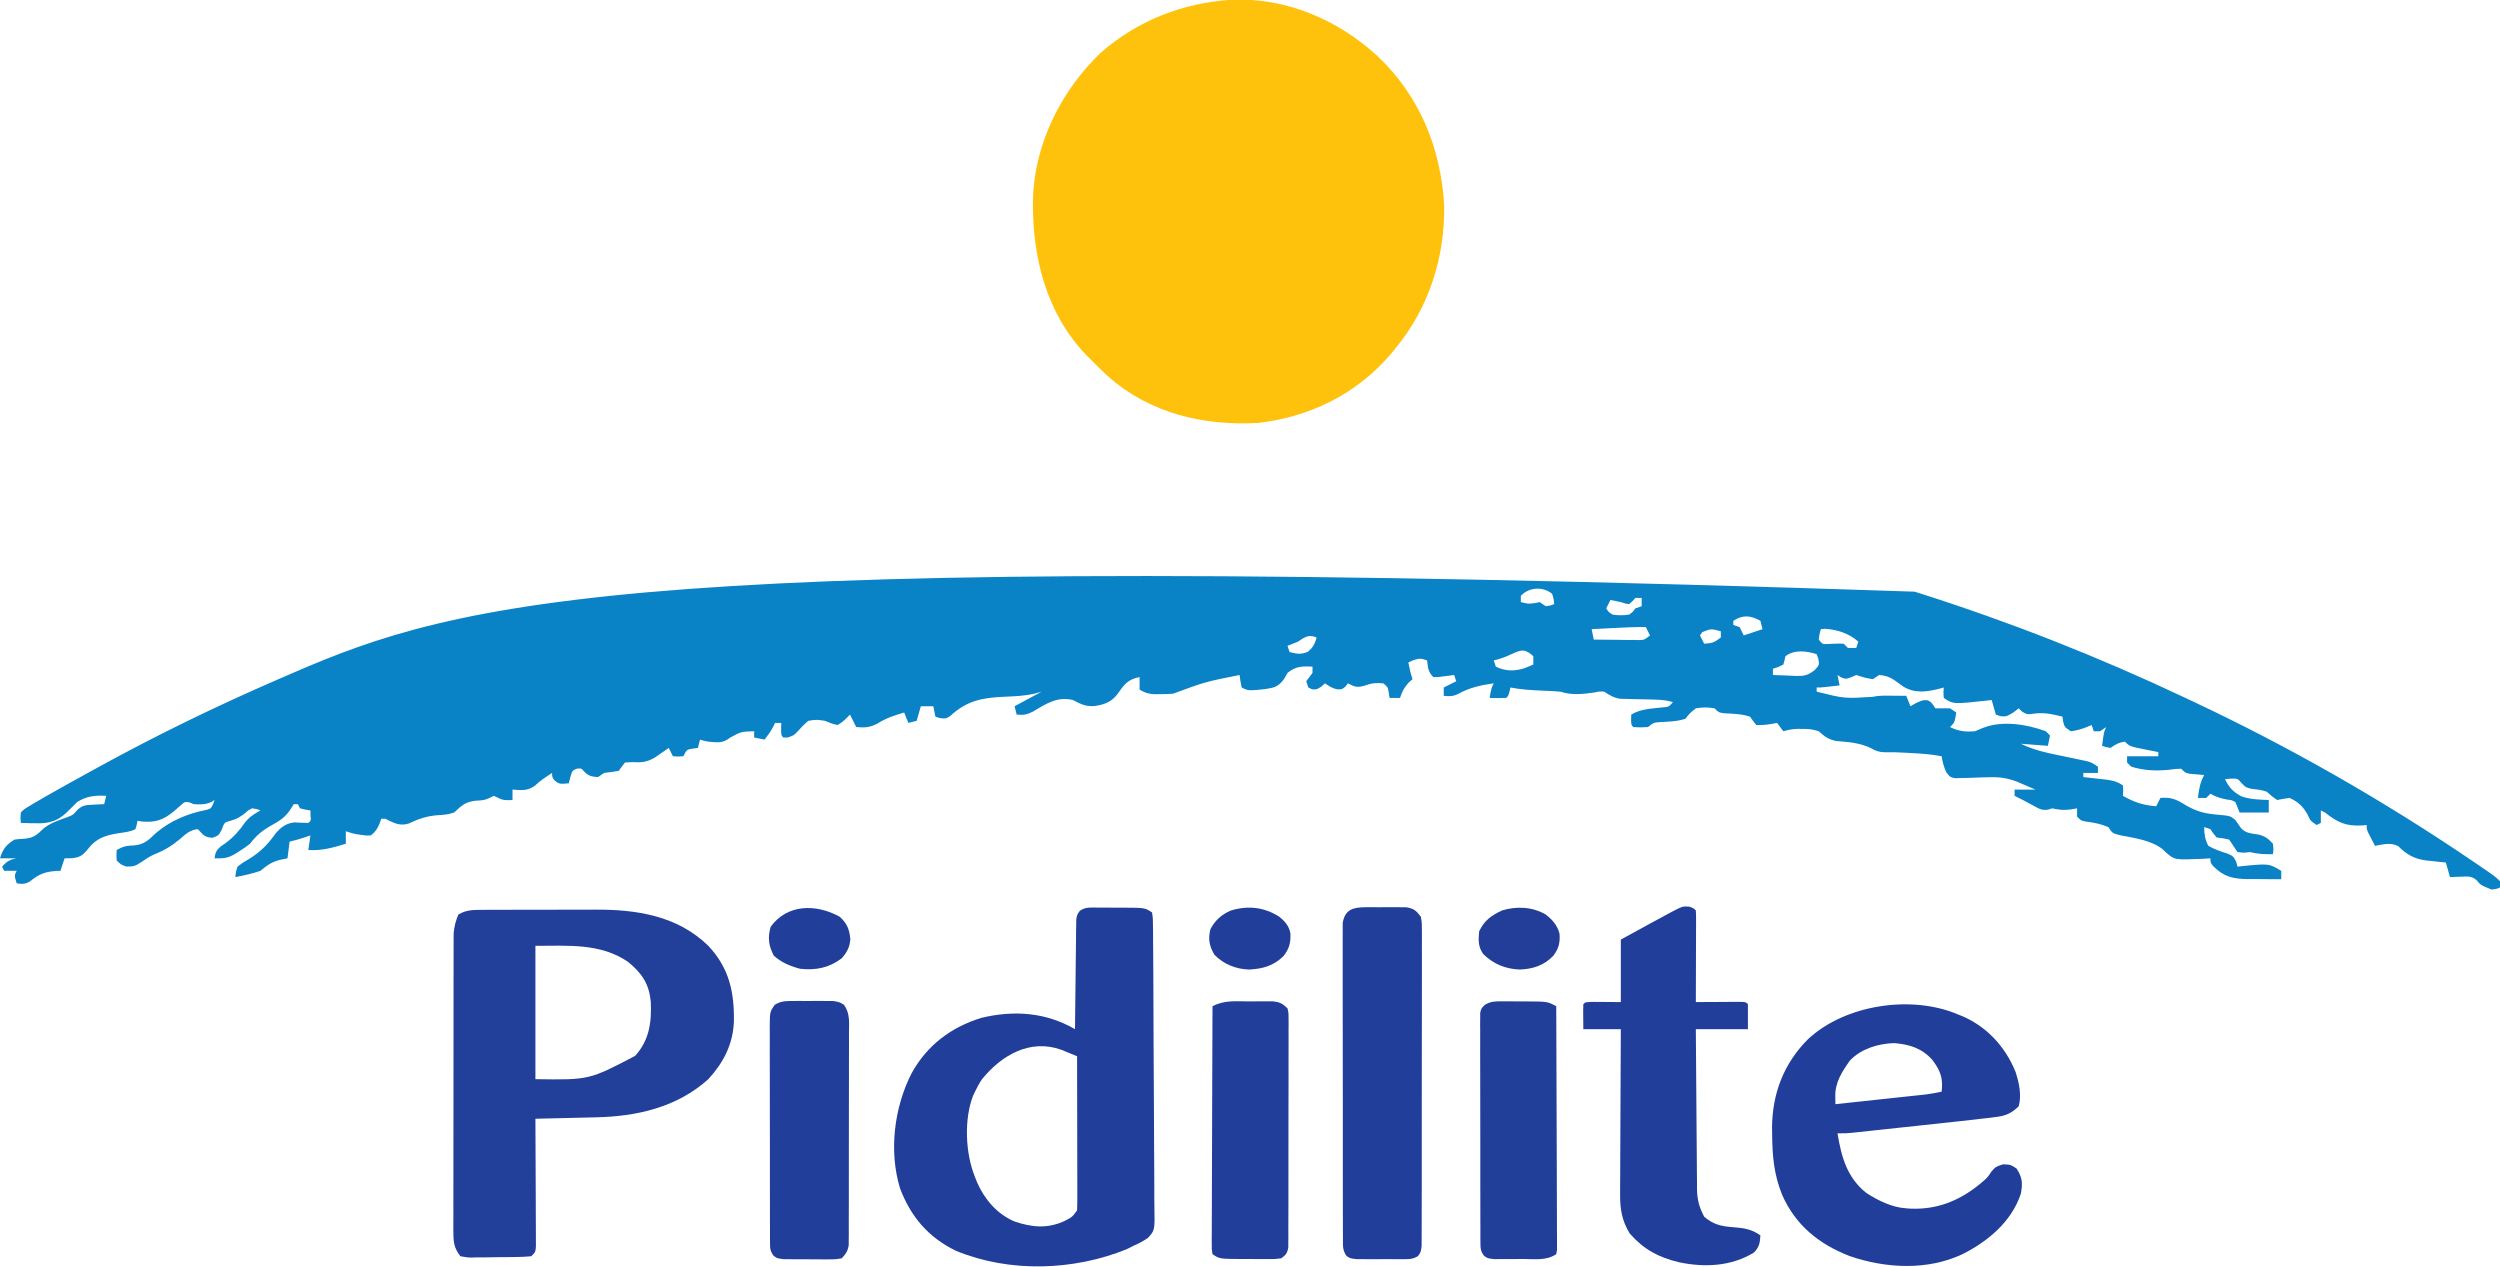
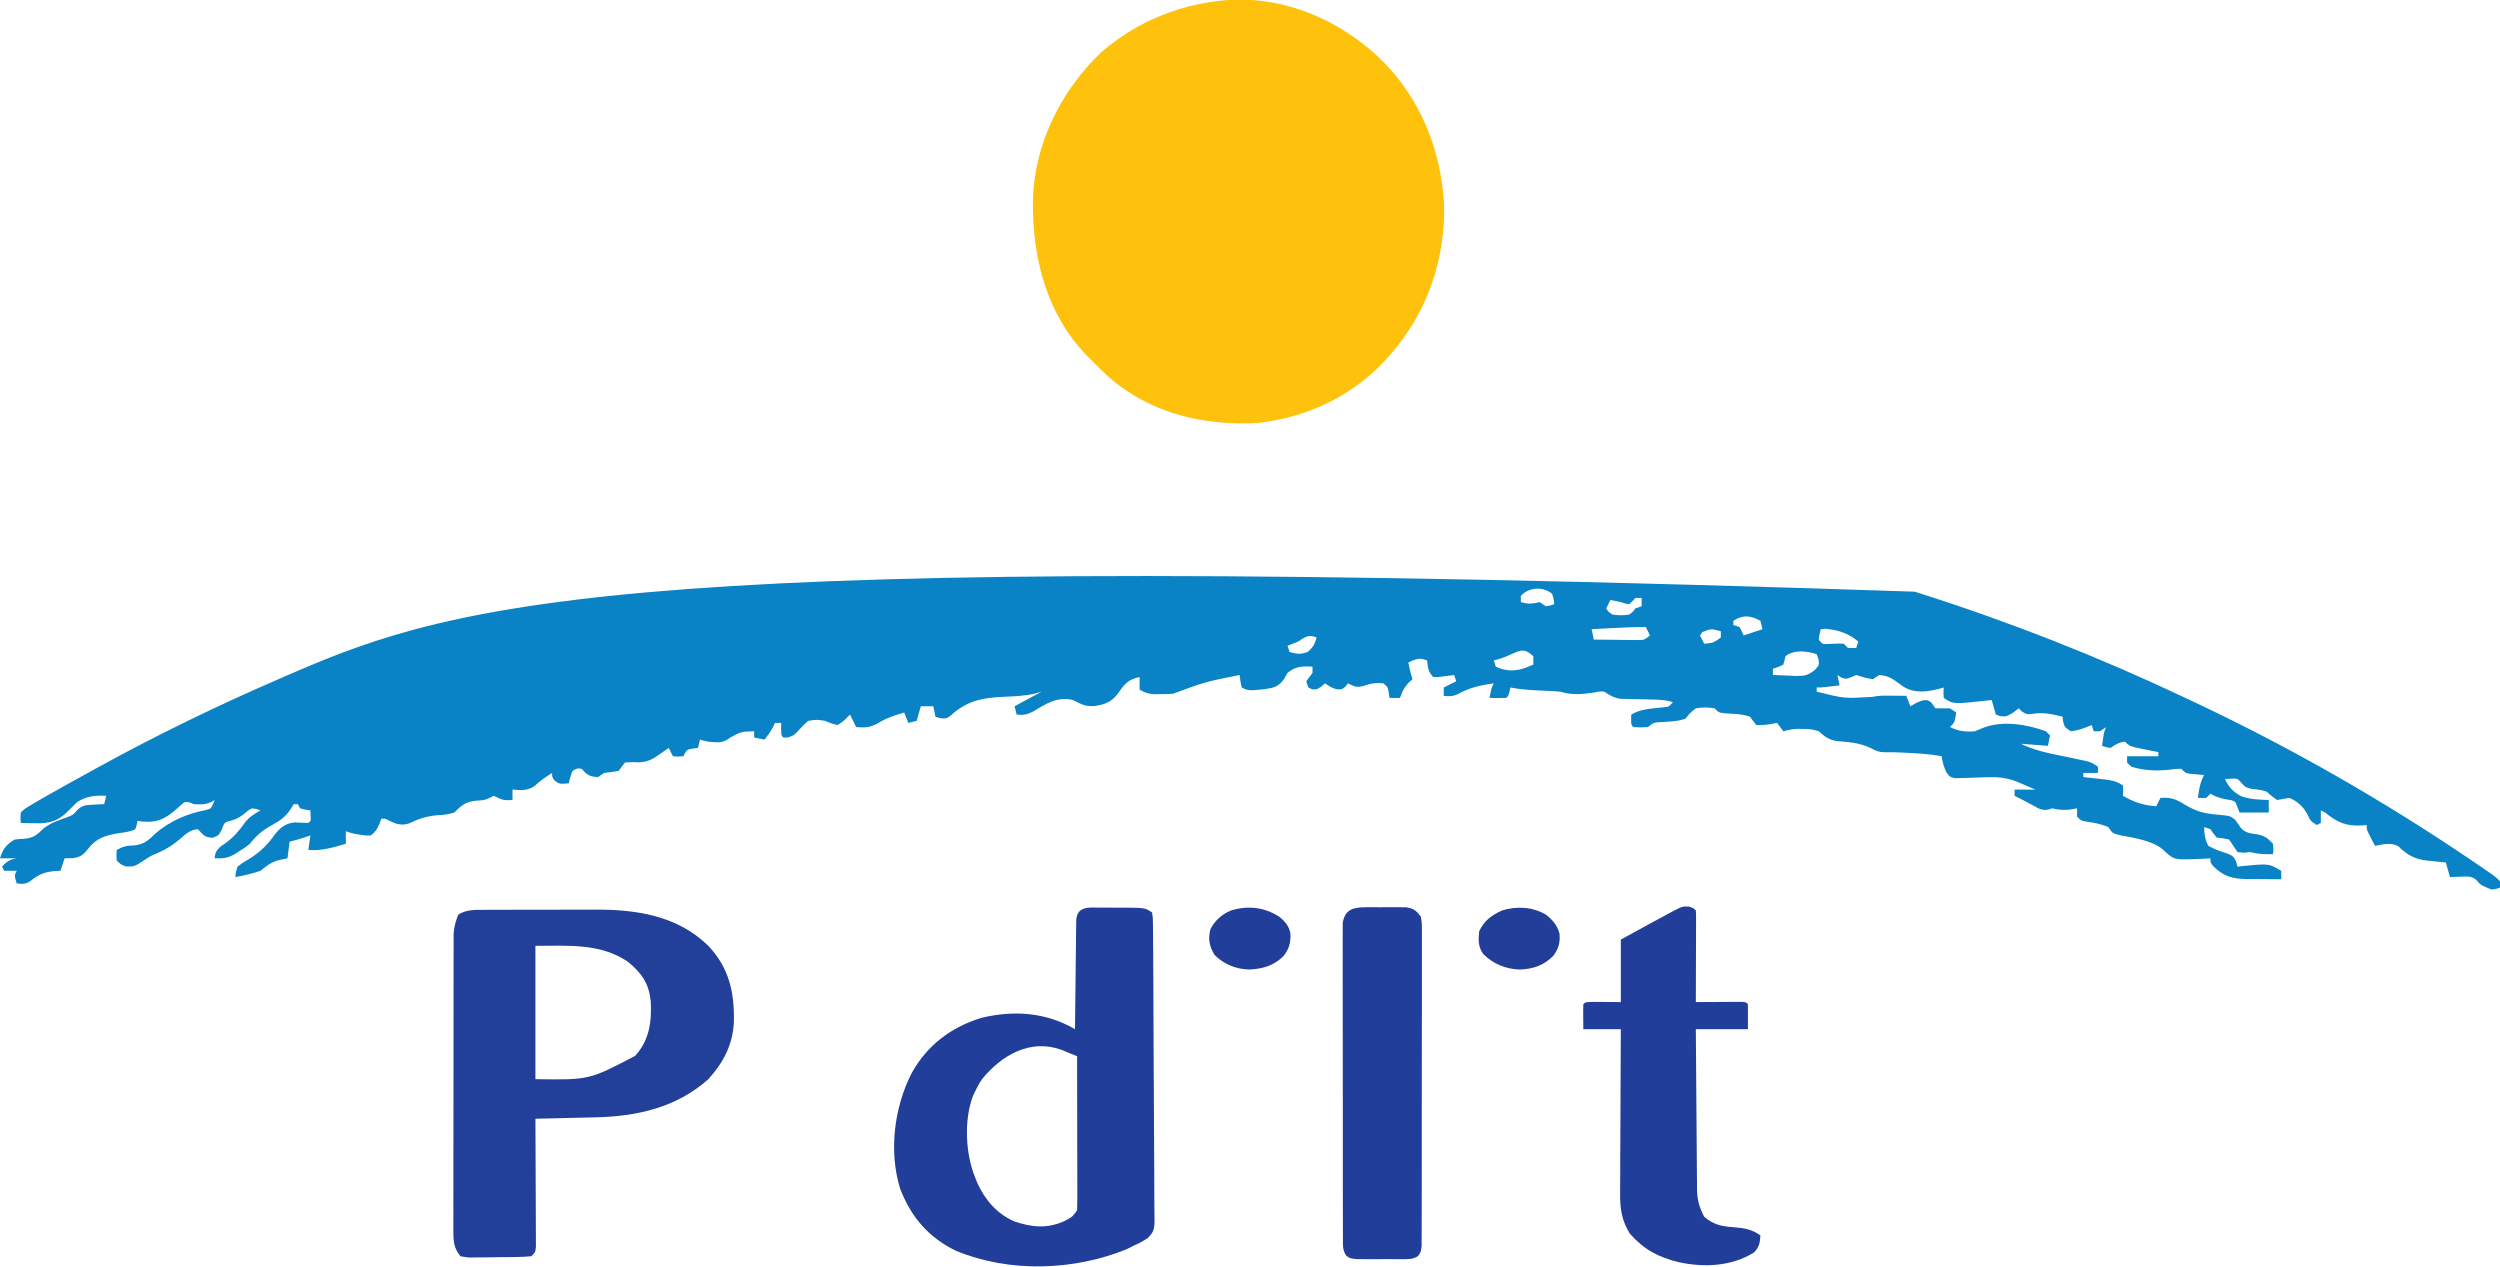
<svg xmlns="http://www.w3.org/2000/svg" version="1.1" width="1200" height="608">
  <path d="M0 0 C0.769 0.244 1.539 0.488 2.331 0.739 C46.013 14.624 88.568 31.4 130 51 C131.525 51.716 131.525 51.716 133.082 52.447 C179.972 74.487 224.875 100.15 267.75 129.25 C268.841 129.99 269.931 130.73 271.055 131.492 C278.743 136.743 278.743 136.743 281 139 C281 139.99 281 140.98 281 142 C279.375 142.688 279.375 142.688 277 143 C271.693 140.834 271.693 140.834 269.672 138.402 C267.248 136.37 265.418 136.703 262.312 136.812 C261.319 136.84 260.325 136.867 259.301 136.895 C258.542 136.929 257.782 136.964 257 137 C256.34 134.69 255.68 132.38 255 130 C253.48 129.853 253.48 129.853 251.93 129.703 C250.578 129.553 249.226 129.402 247.875 129.25 C247.21 129.188 246.545 129.126 245.859 129.062 C240.086 128.383 236.267 126.267 232.188 122.188 C228.586 120.232 224.918 121.305 221 122 C220.328 120.711 219.663 119.419 219 118.125 C218.629 117.406 218.257 116.686 217.875 115.945 C217 114 217 114 217 112 C216.31 112.07 215.621 112.139 214.91 112.211 C207.06 112.663 203.067 110.814 197 106 C196.34 105.67 195.68 105.34 195 105 C195 106.98 195 108.96 195 111 C194.34 111.33 193.68 111.66 193 112 C190 110 190 110 188.75 107.188 C186.579 103.233 184.138 100.853 180 99 C177.992 99.281 175.99 99.611 174 100 C171.375 98.125 171.375 98.125 169 96 C166.628 95.158 164.516 94.95 162 94.688 C159 94 159 94 157 91.938 C155.073 89.658 155.073 89.658 151.75 89.75 C150.843 89.832 149.935 89.915 149 90 C150.847 93.911 152.976 96.17 156.816 98.219 C161.061 99.737 165.528 99.838 170 100 C170 101.98 170 103.96 170 106 C165.38 106 160.76 106 156 106 C155.34 104.35 154.68 102.7 154 101 C152.208 100.048 152.208 100.048 150.125 99.812 C147.107 99.236 144.685 98.566 142 97 C141.34 97.66 140.68 98.32 140 99 C138.68 99 137.36 99 136 99 C136.475 94.884 137.021 91.636 139 88 C138.06 87.927 138.06 87.927 137.102 87.852 C136.284 87.777 135.467 87.702 134.625 87.625 C133.813 87.555 133.001 87.486 132.164 87.414 C130 87 130 87 128 85 C125.235 85.059 125.235 85.059 122.062 85.5 C115.797 86.092 110.043 85.882 104 84 C103.34 83.34 102.68 82.68 102 82 C102 81.01 102 80.02 102 79 C106.95 79 111.9 79 117 79 C117 78.34 117 77.68 117 77 C116.013 76.807 115.025 76.613 114.008 76.414 C112.726 76.154 111.445 75.893 110.125 75.625 C108.849 75.37 107.573 75.115 106.258 74.852 C103 74 103 74 101 72 C97.987 72.389 96.603 73.265 94 75 C91.812 74.625 91.812 74.625 90 74 C90.875 67.25 90.875 67.25 92 65 C90.515 65.99 90.515 65.99 89 67 C88.01 67 87.02 67 86 67 C85.67 66.01 85.34 65.02 85 64 C84.278 64.309 83.556 64.619 82.812 64.938 C80.149 65.944 77.831 66.702 75 67 C72 65 72 65 71.312 62.375 C71.158 61.199 71.158 61.199 71 60 C66.167 58.823 62.099 57.841 57.125 58.562 C54 59 54 59 51.562 57.562 C51.047 57.047 50.531 56.531 50 56 C49.113 56.681 48.226 57.361 47.312 58.062 C44 60 44 60 41.125 59.75 C40.424 59.502 39.722 59.255 39 59 C38.34 56.69 37.68 54.38 37 52 C36.091 52.108 36.091 52.108 35.164 52.219 C18.583 54.055 18.583 54.055 14 51 C13.812 48.375 13.812 48.375 14 46 C13.443 46.156 12.886 46.312 12.312 46.473 C6.067 48.066 0.436 49.033 -5.324 45.625 C-6.849 44.577 -8.351 43.495 -9.824 42.375 C-12.296 40.813 -14.089 40.226 -17 40 C-18.485 40.99 -18.485 40.99 -20 42 C-22.841 41.645 -25.28 40.907 -28 40 C-28.804 40.351 -29.609 40.701 -30.438 41.062 C-33 42 -33 42 -35.312 41.125 C-36.148 40.568 -36.148 40.568 -37 40 C-36.67 41.65 -36.34 43.3 -36 45 C-37.458 45.168 -38.917 45.334 -40.375 45.5 C-41.187 45.593 -41.999 45.686 -42.836 45.781 C-45 46 -45 46 -47 46 C-47 46.66 -47 47.32 -47 48 C-33.656 51.326 -33.656 51.326 -20.219 50.488 C-17.047 49.79 -13.992 49.907 -10.75 49.938 C-8.855 49.951 -8.855 49.951 -6.922 49.965 C-5.476 49.982 -5.476 49.982 -4 50 C-3.34 51.65 -2.68 53.3 -2 55 C-0.639 54.227 -0.639 54.227 0.75 53.438 C4 52 4 52 6.25 52.125 C8 53 8 53 10 56 C12.333 56.042 14.667 56.041 17 56 C17.99 56.66 18.98 57.32 20 58 C19.25 62.75 19.25 62.75 17 65 C21.162 67.018 24.395 67.39 29 67 C30.176 66.505 31.351 66.01 32.562 65.5 C41.964 61.681 53.716 63.604 63 67 C63.66 67.66 64.32 68.32 65 69 C64.67 70.65 64.34 72.3 64 74 C57.565 73.505 57.565 73.505 51 73 C57.622 76.281 64.548 77.569 71.75 79.062 C74.184 79.568 76.616 80.08 79.047 80.598 C80.118 80.819 81.189 81.041 82.292 81.27 C85 82 85 82 88 84 C88 84.99 88 85.98 88 87 C85.69 87 83.38 87 81 87 C81 87.66 81 88.32 81 89 C82.12 89.121 83.24 89.242 84.395 89.367 C85.867 89.536 87.34 89.705 88.812 89.875 C89.55 89.954 90.288 90.032 91.049 90.113 C94.715 90.545 96.88 90.92 100 93 C100.188 95.625 100.188 95.625 100 98 C105.395 101.085 109.79 102.556 116 103 C116.66 101.68 117.32 100.36 118 99 C123.105 98.59 125.649 99.67 129.938 102.375 C135.215 105.413 138.875 106.487 144.938 107 C151.495 107.591 151.495 107.591 153.965 109.594 C154.883 110.835 155.768 112.102 156.613 113.395 C158.868 116.005 161.594 116.034 164.875 116.555 C168.08 117.226 169.853 118.576 172 121 C172.312 123.75 172.312 123.75 172 126 C168.109 126.075 164.752 125.968 161 125 C160.01 125.103 159.02 125.206 158 125.312 C156.515 125.158 156.515 125.158 155 125 C153.647 123.013 152.314 121.013 151 119 C147.971 118.342 147.971 118.342 145 118 C143.312 116 143.312 116 142 114 C141.01 113.67 140.02 113.34 139 113 C139.029 116.354 139.412 119.021 141 122 C144.02 123.696 146.938 124.731 150.25 125.734 C153 127 153 127 154.375 129.641 C154.684 130.809 154.684 130.809 155 132 C155.929 131.893 156.859 131.786 157.816 131.676 C170.095 130.485 170.095 130.485 176 134 C176 135.32 176 136.64 176 138 C171.832 138.036 167.668 137.993 163.5 137.938 C161.74 137.954 161.74 137.954 159.945 137.971 C152.646 137.827 148.516 136.911 143.275 131.694 C142 130 142 130 142 128 C140.866 128.07 139.731 128.139 138.562 128.211 C124.854 128.801 124.854 128.801 120.75 125.25 C120.176 124.703 119.603 124.157 119.012 123.594 C113.585 119.295 105.483 118.261 98.812 116.938 C95 116 95 116 93 113 C89.716 111.625 86.784 110.971 83.25 110.5 C80 110 80 110 78 108 C78 106.68 78 105.36 78 104 C76.948 104.186 75.896 104.371 74.812 104.562 C71.362 104.958 69.31 104.716 66 104 C65.395 104.202 64.791 104.405 64.168 104.613 C61.132 105.155 59.68 104.138 57 102.688 C56.154 102.238 55.309 101.788 54.438 101.324 C53.633 100.887 52.829 100.45 52 100 C50.669 99.328 49.337 98.659 48 98 C48 97.01 48 96.02 48 95 C51.3 95 54.6 95 58 95 C56.107 94.182 54.21 93.371 52.312 92.562 C51.257 92.11 50.201 91.658 49.113 91.191 C44.401 89.388 40.397 88.884 35.367 89.078 C33.787 89.117 33.787 89.117 32.176 89.156 C29.967 89.219 27.759 89.297 25.551 89.391 C24.5 89.411 23.45 89.432 22.367 89.453 C21.409 89.486 20.451 89.518 19.464 89.552 C17 89 17 89 15.208 86.647 C14.03 84.065 13.4 81.802 13 79 C7.998 78.046 3.073 77.693 -2 77.438 C-2.781 77.394 -3.562 77.351 -4.367 77.307 C-7.703 77.13 -10.975 76.999 -14.316 77.09 C-17.151 76.995 -18.496 76.493 -20.938 75.125 C-26.283 72.521 -31.709 72.168 -37.547 71.688 C-41.439 70.913 -43.085 69.609 -46 67 C-48.933 66.022 -50.882 65.866 -53.938 65.875 C-55.219 65.871 -55.219 65.871 -56.527 65.867 C-58.827 65.991 -60.796 66.356 -63 67 C-63.99 65.68 -64.98 64.36 -66 63 C-66.907 63.165 -67.815 63.33 -68.75 63.5 C-72 64 -72 64 -76 64 C-77.046 62.703 -78.047 61.367 -79 60 C-83.061 58.646 -87.029 58.621 -91.285 58.379 C-94 58 -94 58 -96 56 C-99.055 55.43 -101.942 55.459 -105 56 C-107.897 58.313 -107.897 58.313 -110 61 C-114.032 62.344 -117.961 62.378 -122.188 62.621 C-125.202 62.818 -125.202 62.818 -128 65 C-131.625 65.188 -131.625 65.188 -135 65 C-136 64 -136 64 -136.062 61.438 C-136.032 60.231 -136.032 60.231 -136 59 C-131.412 56.233 -126.336 56.17 -121.117 55.562 C-117.909 55.29 -117.909 55.29 -116 53 C-119.201 52.06 -122.135 51.85 -125.465 51.789 C-126.512 51.761 -127.56 51.732 -128.639 51.703 C-130.834 51.651 -133.029 51.607 -135.225 51.57 C-136.273 51.539 -137.322 51.508 -138.402 51.477 C-139.356 51.457 -140.31 51.437 -141.293 51.417 C-144.445 50.932 -146.344 49.715 -149 48 C-151.147 47.849 -151.147 47.849 -153.25 48.312 C-158.887 49.17 -164.527 49.824 -170 48 C-171.336 47.867 -172.678 47.777 -174.02 47.719 C-174.795 47.681 -175.57 47.644 -176.369 47.605 C-177.175 47.571 -177.982 47.536 -178.812 47.5 C-183.953 47.275 -188.933 46.979 -194 46 C-194.144 46.639 -194.289 47.279 -194.438 47.938 C-195 50 -195 50 -196 51 C-198.671 51.141 -201.324 51.042 -204 51 C-203.125 46.25 -203.125 46.25 -202 44 C-208.36 44.889 -213.646 46.053 -219.273 49.18 C-221.571 50.271 -223.499 50.313 -226 50 C-226 48.68 -226 47.36 -226 46 C-224.02 45.01 -222.04 44.02 -220 43 C-220.33 42.01 -220.66 41.02 -221 40 C-221.699 40.095 -222.397 40.191 -223.117 40.289 C-224.482 40.455 -224.482 40.455 -225.875 40.625 C-226.78 40.741 -227.685 40.857 -228.617 40.977 C-229.797 40.988 -229.797 40.988 -231 41 C-233.565 38.435 -233.54 36.523 -234 33 C-236.788 31.967 -237.868 31.955 -240.75 32.938 C-241.493 33.288 -242.235 33.639 -243 34 C-242.477 36.763 -241.891 39.326 -241 42 C-241.619 42.557 -242.238 43.114 -242.875 43.688 C-245.061 46.066 -245.988 47.964 -247 51 C-248.65 51 -250.3 51 -252 51 C-252.186 49.824 -252.186 49.824 -252.375 48.625 C-252.791 45.859 -252.791 45.859 -255 44 C-258.463 43.685 -260.784 43.921 -264.062 45.125 C-267.547 46.163 -268.851 45.667 -272 44 C-272.588 44.773 -272.588 44.773 -273.188 45.562 C-275 47 -275 47 -277.5 46.812 C-280 46 -280 46 -283 44 C-283.577 44.516 -284.155 45.031 -284.75 45.562 C-287 47 -287 47 -289.188 46.875 C-290.085 46.442 -290.085 46.442 -291 46 C-291.33 45.01 -291.66 44.02 -292 43 C-291.027 41.647 -290.026 40.313 -289 39 C-289 38.01 -289 37.02 -289 36 C-293.998 35.706 -297.051 35.798 -301 39 C-301.577 40.011 -302.155 41.021 -302.75 42.062 C-305.538 45.702 -307.299 46.046 -311.68 46.762 C-319.807 47.596 -319.807 47.596 -323 46 C-323.625 42.938 -323.625 42.938 -324 40 C-340.411 43.258 -340.411 43.258 -356 49 C-357.955 49.123 -359.916 49.176 -361.875 49.188 C-362.924 49.202 -363.974 49.216 -365.055 49.23 C-367.935 49.005 -369.562 48.49 -372 47 C-372 45.02 -372 43.04 -372 41 C-377.678 42.082 -379.44 44.629 -382.578 49.094 C-385.523 53.041 -388.741 54.113 -393.438 54.875 C-397.819 55.258 -400.103 54.03 -404 52 C-411.456 50.247 -416.735 53.665 -422.984 57.469 C-426.029 59.015 -427.654 59.347 -431 59 C-431.33 57.68 -431.66 56.36 -432 55 C-427.71 52.69 -423.42 50.38 -419 48 C-420.114 48.309 -421.228 48.619 -422.375 48.938 C-427.231 50.046 -431.983 50.243 -436.938 50.438 C-447.554 50.928 -454.86 52.255 -462.895 59.672 C-465 61 -465 61 -467.762 60.703 C-468.5 60.471 -469.239 60.239 -470 60 C-470.33 58.35 -470.66 56.7 -471 55 C-472.98 55 -474.96 55 -477 55 C-477.66 57.31 -478.32 59.62 -479 62 C-480.32 62.33 -481.64 62.66 -483 63 C-483.66 61.35 -484.32 59.7 -485 58 C-489.482 59.342 -493.664 60.652 -497.625 63.188 C-501.42 65.225 -503.759 65.346 -508 65 C-509.485 62.03 -509.485 62.03 -511 59 C-511.866 59.866 -512.732 60.733 -513.625 61.625 C-515.297 63.02 -515.297 63.02 -517 64 C-519.875 63.312 -519.875 63.312 -523 62 C-527.093 61.375 -527.093 61.375 -531 62 C-533.025 63.64 -534.671 65.419 -536.395 67.371 C-538 69 -538 69 -540.875 70 C-541.576 70 -542.278 70 -543 70 C-544 69 -544 69 -544.062 65.938 C-544.042 64.968 -544.021 63.999 -544 63 C-544.99 63 -545.98 63 -547 63 C-547.268 63.578 -547.536 64.155 -547.812 64.75 C-549.017 67.033 -550.408 68.974 -552 71 C-553.65 70.67 -555.3 70.34 -557 70 C-557 69.01 -557 68.02 -557 67 C-563.236 67.177 -563.236 67.177 -568.562 70.062 C-572.161 72.922 -574.464 72.36 -579 72 C-581.5 71.5 -581.5 71.5 -583 71 C-583.33 72.32 -583.66 73.64 -584 75 C-584.784 75.103 -585.567 75.206 -586.375 75.312 C-589.33 75.776 -589.33 75.776 -591 79 C-593.625 79.188 -593.625 79.188 -596 79 C-596.66 77.68 -597.32 76.36 -598 75 C-598.905 75.632 -598.905 75.632 -599.828 76.277 C-600.627 76.825 -601.427 77.373 -602.25 77.938 C-603.039 78.483 -603.828 79.028 -604.641 79.59 C-608.249 81.746 -610.93 82.107 -615.062 81.812 C-616.362 81.874 -617.661 81.936 -619 82 C-620.046 83.297 -621.047 84.633 -622 86 C-624.32 86.414 -626.656 86.749 -629 87 C-630.485 87.99 -630.485 87.99 -632 89 C-634.96 88.778 -636.479 88.541 -638.562 86.375 C-639.917 84.772 -639.917 84.772 -642.062 84.938 C-644.344 85.924 -644.344 85.924 -645.25 89.062 C-645.497 90.032 -645.745 91.001 -646 92 C-650.517 92.366 -650.517 92.366 -652.812 90.625 C-654 89 -654 89 -654 87 C-657.031 88.974 -659.744 90.757 -662.375 93.25 C-666.094 95.73 -668.592 95.299 -673 95 C-673 96.65 -673 98.3 -673 100 C-675.809 100.156 -677.558 100.241 -680.062 98.875 C-680.702 98.586 -681.341 98.297 -682 98 C-682.61 98.306 -683.219 98.611 -683.848 98.926 C-686.211 100.105 -687.759 100.225 -690.375 100.312 C-695.401 100.751 -697.403 102.574 -701 106 C-703.901 106.967 -706.035 107.16 -709.062 107.312 C-714.168 107.711 -718.123 109.033 -722.711 111.258 C-726.273 112.413 -728.898 111.535 -732.188 109.938 C-732.786 109.628 -733.384 109.319 -734 109 C-734.66 109 -735.32 109 -736 109 C-736.268 109.763 -736.536 110.526 -736.812 111.312 C-737.99 113.978 -738.723 115.244 -741 117 C-743.156 117.109 -743.156 117.109 -745.5 116.75 C-746.66 116.588 -746.66 116.588 -747.844 116.422 C-750 116 -750 116 -753 115 C-753 116.98 -753 118.96 -753 121 C-759.114 122.857 -764.585 124.428 -771 124 C-770.67 121.69 -770.34 119.38 -770 117 C-770.908 117.309 -771.815 117.619 -772.75 117.938 C-775.166 118.727 -777.528 119.429 -780 120 C-780.33 122.64 -780.66 125.28 -781 128 C-782.217 128.248 -783.434 128.495 -784.688 128.75 C-788.651 129.723 -790.841 131.408 -794 134 C-797.946 135.339 -801.904 136.255 -806 137 C-805.848 134.73 -805.848 134.73 -805 132 C-802.559 130.113 -802.559 130.113 -799.438 128.312 C-793.995 124.912 -790.487 121.43 -786.816 116.199 C-784.205 113.037 -781.713 111.182 -777.578 110.742 C-776.426 110.808 -776.426 110.808 -775.25 110.875 C-773.834 110.945 -772.417 110.994 -771 111 C-769.704 109.934 -769.704 109.934 -769.938 107.438 C-769.968 106.231 -769.968 106.231 -770 105 C-771.207 104.814 -771.207 104.814 -772.438 104.625 C-773.283 104.419 -774.129 104.213 -775 104 C-775.33 103.34 -775.66 102.68 -776 102 C-776.66 102 -777.32 102 -778 102 C-778.567 102.906 -779.134 103.812 -779.719 104.746 C-782.307 108.438 -784.59 109.879 -788.5 112.062 C-793.068 114.624 -795.83 116.863 -799 121 C-801.289 122.766 -801.289 122.766 -803.625 124.25 C-804.401 124.75 -805.177 125.25 -805.977 125.766 C-809.562 127.953 -811.789 128.092 -816 128 C-815.639 125.275 -815.237 124.209 -813.145 122.359 C-812.375 121.828 -811.605 121.297 -810.812 120.75 C-806.821 117.813 -804.222 114.845 -801.418 110.801 C-799.307 108.119 -796.945 106.683 -794 105 C-795.827 104.279 -795.827 104.279 -798 104 C-799.779 104.89 -799.779 104.89 -801.375 106.312 C-803.838 108.247 -805.149 109.043 -808.25 109.938 C-811.314 110.764 -811.314 110.764 -812.5 114.062 C-814 117 -814 117 -816.938 118.125 C-820.816 117.967 -821.432 116.74 -824 114 C-827.783 114.284 -829.906 116.399 -832.688 118.812 C-836.594 122.036 -840.145 124.216 -844.84 126.055 C-847.175 127.077 -849.096 128.36 -851.188 129.812 C-854.064 131.684 -854.783 132.004 -858.375 131.938 C-861 131 -861 131 -863 129 C-863.125 126.375 -863.125 126.375 -863 124 C-860.091 122.342 -858.075 121.842 -854.75 121.812 C-849.805 121.355 -847.762 119.336 -844.285 115.977 C-837.419 110.037 -828.988 106.497 -820.145 104.801 C-817.819 104.18 -817.819 104.18 -816.699 101.918 C-816.353 100.969 -816.353 100.969 -816 100 C-816.536 100.33 -817.072 100.66 -817.625 101 C-820.592 102.249 -822.802 102.2 -826 102 C-826.607 101.74 -827.214 101.479 -827.84 101.211 C-830.241 100.738 -830.241 100.738 -832.629 102.871 C-833.597 103.718 -834.565 104.565 -835.562 105.438 C-840.652 109.641 -844.407 110.904 -851.016 110.316 C-851.67 110.212 -852.325 110.108 -853 110 C-853.186 110.959 -853.186 110.959 -853.375 111.938 C-853.684 112.958 -853.684 112.958 -854 114 C-856.563 115.282 -858.912 115.473 -861.75 115.875 C-868.409 116.979 -872.684 118.175 -876.875 123.625 C-879.193 126.553 -880.648 127.498 -884.375 127.938 C-886.169 127.968 -886.169 127.968 -888 128 C-888.66 129.98 -889.32 131.96 -890 134 C-890.568 134.014 -891.137 134.028 -891.723 134.043 C-897.204 134.382 -900.181 135.479 -904.426 138.922 C-906.634 140.434 -908.405 140.393 -911 140 C-912.125 136.25 -912.125 136.25 -911 134 C-912.98 134 -914.96 134 -917 134 C-917.33 133.34 -917.66 132.68 -918 132 C-915.826 129.5 -914.27 128.564 -911 128 C-911.99 128 -912.98 128 -914 128 C-915.667 128 -917.333 128 -919 128 C-917.643 123.558 -916.006 121.387 -912 119 C-909.918 118.742 -909.918 118.742 -907.625 118.625 C-902.994 118.306 -901.254 116.787 -898.023 113.617 C-894.679 110.944 -890.763 109.719 -886.77 108.273 C-883.911 107.166 -883.911 107.166 -881.996 104.898 C-879.406 102.435 -877.771 102.418 -874.25 102.25 C-873.265 102.193 -872.28 102.137 -871.266 102.078 C-870.144 102.039 -870.144 102.039 -869 102 C-868.67 100.68 -868.34 99.36 -868 98 C-873.257 97.678 -877.528 98.135 -882 101 C-883.2 102.133 -884.365 103.302 -885.5 104.5 C-889.769 108.948 -893.185 110.855 -899.332 111.172 C-902.561 111.186 -905.774 111.131 -909 111 C-909.237 108.682 -909.237 108.682 -909 106 C-907.433 104.428 -907.433 104.428 -905.215 103.094 C-904.388 102.588 -903.562 102.083 -902.71 101.562 C-901.369 100.789 -901.369 100.789 -900 100 C-899.12 99.484 -898.239 98.969 -897.333 98.438 C-894.425 96.762 -891.498 95.126 -888.562 93.5 C-887.474 92.895 -886.386 92.289 -885.264 91.666 C-881.847 89.77 -878.424 87.883 -875 86 C-873.94 85.416 -872.879 84.832 -871.787 84.231 C-843.512 68.711 -814.733 54.725 -785.137 41.924 C-783.1 41.043 -781.064 40.159 -779.029 39.274 C-697.868 4.068 -611.988 -20.607 0 0 Z M-189 2 C-189 2.99 -189 3.98 -189 5 C-185.448 5.899 -185.448 5.899 -181.875 5.438 C-181.256 5.293 -180.637 5.149 -180 5 C-179.01 5.66 -178.02 6.32 -177 7 C-174.847 6.692 -174.847 6.692 -173 6 C-173.188 3.555 -173.188 3.555 -174 1 C-178.465 -2.606 -185.137 -2.172 -189 2 Z M-134 3 C-134.712 3.773 -134.712 3.773 -135.438 4.562 C-135.953 5.037 -136.469 5.511 -137 6 C-138.875 5.75 -138.875 5.75 -141 5 C-142.665 4.659 -144.332 4.324 -146 4 C-146.66 5.32 -147.32 6.64 -148 8 C-147.009 9.666 -147.009 9.666 -145 11 C-142.275 11.443 -139.726 11.44 -137 11 C-135.165 9.666 -135.165 9.666 -134 8 C-133.01 7.67 -132.02 7.34 -131 7 C-131 5.68 -131 4.36 -131 3 C-131.99 3 -132.98 3 -134 3 Z M-87 14 C-87 14.66 -87 15.32 -87 16 C-86.01 16.33 -85.02 16.66 -84 17 C-83.34 18.32 -82.68 19.64 -82 21 C-79.03 20.01 -76.06 19.02 -73 18 C-73.33 16.68 -73.66 15.36 -74 14 C-78.738 11.368 -82.474 10.982 -87 14 Z M-145.375 17.5 C-146.302 17.548 -147.229 17.595 -148.184 17.645 C-150.456 17.762 -152.728 17.88 -155 18 C-154.67 19.65 -154.34 21.3 -154 23 C-150.063 23.058 -146.125 23.094 -142.188 23.125 C-140.508 23.15 -140.508 23.15 -138.795 23.176 C-137.185 23.185 -137.185 23.185 -135.543 23.195 C-134.553 23.206 -133.563 23.216 -132.544 23.227 C-129.756 23.183 -129.756 23.183 -127 21 C-127.66 19.68 -128.32 18.36 -129 17 C-134.473 16.927 -139.912 17.212 -145.375 17.5 Z M-101.938 19.438 C-102.288 19.953 -102.639 20.469 -103 21 C-102.34 22.32 -101.68 23.64 -101 25 C-96.521 24.553 -96.521 24.553 -93 22 C-93 21.01 -93 20.02 -93 19 C-97.718 17.74 -97.718 17.74 -101.938 19.438 Z M-45 18 C-45.68 20.397 -45.68 20.397 -46 23 C-44.198 25.247 -44.198 25.247 -41.688 25.125 C-40.357 25.063 -40.357 25.063 -39 25 C-36.312 24.875 -36.312 24.875 -34 25 C-33.34 25.66 -32.68 26.32 -32 27 C-30.68 27 -29.36 27 -28 27 C-27.67 26.01 -27.34 25.02 -27 24 C-31.356 20.023 -37.252 18.168 -43.062 17.812 C-43.702 17.874 -44.341 17.936 -45 18 Z M-296 24 C-297.654 24.698 -299.317 25.375 -301 26 C-300.67 26.99 -300.34 27.98 -300 29 C-296.533 29.887 -294.608 30.249 -291.25 28.875 C-288.701 26.751 -287.935 25.146 -287 22 C-290.969 20.383 -292.575 21.744 -296 24 Z M-193.375 29.938 C-196.236 31.272 -198.911 32.33 -202 33 C-201.67 33.99 -201.34 34.98 -201 36 C-196.251 38.268 -191.857 38.278 -186.938 36.625 C-185.616 36.105 -184.3 35.572 -183 35 C-183 33.68 -183 32.36 -183 31 C-186.948 27.315 -188.725 27.767 -193.375 29.938 Z M-62 31 C-62.144 31.66 -62.289 32.32 -62.438 33 C-62.623 33.66 -62.809 34.32 -63 35 C-65.562 36.25 -65.562 36.25 -68 37 C-68 37.99 -68 38.98 -68 40 C-65.269 40.135 -62.545 40.234 -59.812 40.312 C-59.044 40.354 -58.275 40.396 -57.482 40.439 C-53.149 40.532 -51.504 40.386 -47.938 37.656 C-45.687 35.167 -45.687 35.167 -46.188 32.188 C-46.456 31.466 -46.724 30.744 -47 30 C-51.698 28.434 -57.886 27.709 -62 31 Z " fill="#0982C6" transform="translate(919,284)" />
  <path d="M0 0 C26.142 -0.995 50.79 9.606 69.82 27.059 C89.819 45.887 100.267 71.127 101.816 98.461 C102.306 123.443 94.549 147.796 78.629 167.152 C77.83 168.127 77.03 169.101 76.207 170.105 C59.932 189.214 37.451 200.293 12.629 203.152 C-13.7 204.669 -39.49 198.565 -59.584 180.749 C-62.252 178.286 -64.822 175.737 -67.371 173.152 C-68.605 171.934 -68.605 171.934 -69.863 170.691 C-89.274 150.474 -95.873 123.559 -95.586 96.258 C-94.917 69.314 -82.168 43.764 -62.824 25.266 C-44.86 9.79 -23.551 1.513 0 0 Z " fill="#FFC20C" transform="translate(591.371,-0.152)" />
  <path d="M0 0 C0.718 -0.005 1.436 -0.01 2.175 -0.015 C4.544 -0.029 6.912 -0.028 9.28 -0.026 C10.941 -0.03 12.602 -0.034 14.262 -0.039 C17.748 -0.047 21.233 -0.046 24.718 -0.041 C29.143 -0.035 33.568 -0.052 37.993 -0.075 C41.429 -0.09 44.864 -0.091 48.3 -0.088 C49.928 -0.088 51.557 -0.093 53.186 -0.104 C73.118 -0.213 92.79 2.744 107.694 17.275 C117.68 27.915 120.213 39.471 119.963 53.654 C119.514 64.538 114.991 73.302 107.694 81.275 C92.582 94.856 73.378 99.173 53.6 99.591 C52.768 99.612 51.936 99.633 51.078 99.654 C48.45 99.719 45.822 99.778 43.194 99.837 C41.4 99.88 39.605 99.924 37.811 99.968 C33.439 100.074 29.066 100.176 24.694 100.275 C24.698 101.072 24.703 101.869 24.707 102.691 C24.747 110.195 24.778 117.7 24.797 125.205 C24.808 129.063 24.822 132.922 24.845 136.78 C24.866 140.502 24.878 144.223 24.884 147.945 C24.887 149.367 24.895 150.789 24.905 152.211 C24.92 154.198 24.921 156.185 24.921 158.173 C24.925 159.305 24.93 160.438 24.934 161.604 C24.694 164.275 24.694 164.275 22.694 166.275 C20.149 166.511 17.715 166.627 15.167 166.646 C14.422 166.655 13.677 166.664 12.91 166.673 C11.334 166.688 9.758 166.697 8.181 166.7 C5.769 166.712 3.358 166.761 0.946 166.812 C-0.585 166.821 -2.115 166.828 -3.646 166.833 C-4.368 166.853 -5.09 166.872 -5.834 166.892 C-7.876 166.874 -7.876 166.874 -11.306 166.275 C-14.269 162.526 -14.681 159.605 -14.68 154.905 C-14.687 153.62 -14.694 152.334 -14.702 151.01 C-14.694 149.592 -14.686 148.175 -14.678 146.757 C-14.681 145.259 -14.685 143.761 -14.69 142.262 C-14.699 138.198 -14.69 134.134 -14.676 130.07 C-14.665 125.814 -14.669 121.558 -14.671 117.302 C-14.672 110.154 -14.661 103.006 -14.642 95.858 C-14.621 87.6 -14.618 79.341 -14.624 71.082 C-14.63 63.133 -14.624 55.183 -14.613 47.233 C-14.608 43.852 -14.607 40.472 -14.609 37.091 C-14.611 33.108 -14.603 29.125 -14.587 25.141 C-14.583 23.681 -14.582 22.221 -14.585 20.761 C-14.588 18.764 -14.578 16.768 -14.567 14.771 C-14.565 13.655 -14.563 12.539 -14.561 11.388 C-14.287 8.041 -13.599 5.37 -12.306 2.275 C-8.422 -0.157 -4.492 0.016 0 0 Z M24.694 17.275 C24.694 38.395 24.694 59.515 24.694 81.275 C50.49 81.657 50.49 81.657 72.569 70.087 C79.4 62.529 80.522 53.925 80.065 44.052 C79.216 35.409 75.844 30.481 69.182 24.997 C56.011 15.879 40.151 17.275 24.694 17.275 Z " fill="#223F99" transform="translate(232.306,436.725)" />
  <path d="M0 0 C0.655 -0 1.309 -0.001 1.983 -0.002 C3.365 0.001 4.747 0.011 6.129 0.027 C8.243 0.051 10.355 0.048 12.469 0.041 C22.831 0.084 22.831 0.084 26.25 2.363 C26.644 4.998 26.644 4.998 26.671 8.41 C26.688 9.7 26.706 10.99 26.723 12.319 C26.727 13.756 26.73 15.194 26.733 16.632 C26.747 18.14 26.762 19.647 26.779 21.155 C26.818 25.259 26.837 29.362 26.851 33.466 C26.859 36.029 26.872 38.592 26.885 41.155 C26.926 49.174 26.955 57.193 26.967 65.211 C26.98 74.47 27.033 83.728 27.12 92.986 C27.185 100.141 27.215 107.294 27.219 114.449 C27.222 118.723 27.24 122.996 27.293 127.27 C27.343 131.292 27.349 135.313 27.323 139.335 C27.321 140.81 27.334 142.285 27.363 143.759 C27.574 154.891 27.574 154.891 24.283 158.55 C21.989 160.112 19.801 161.282 17.25 162.363 C16.233 162.883 15.216 163.402 14.168 163.938 C-11.315 174.327 -42.148 175.343 -67.75 164.801 C-81.035 158.435 -89.563 148.44 -94.719 134.801 C-100.183 116.991 -97.572 95.867 -89.125 79.426 C-81.724 66.062 -70.226 57.413 -55.688 52.926 C-39.973 49.179 -24.773 50.262 -10.75 58.363 C-10.741 57.34 -10.741 57.34 -10.732 56.295 C-10.668 49.207 -10.584 42.118 -10.488 35.03 C-10.454 32.382 -10.426 29.735 -10.404 27.088 C-10.37 23.288 -10.318 19.488 -10.262 15.688 C-10.255 14.5 -10.249 13.312 -10.242 12.089 C-10.223 10.988 -10.203 9.887 -10.182 8.753 C-10.171 7.782 -10.16 6.812 -10.149 5.812 C-9.75 3.363 -9.75 3.363 -8.413 1.55 C-5.736 -0.36 -3.236 -0.008 0 0 Z M-55.383 82.375 C-56.7 84.32 -57.754 86.237 -58.75 88.363 C-59.067 89.03 -59.384 89.696 -59.711 90.383 C-64.095 101.866 -63.34 118.093 -58.75 129.363 C-58.41 130.221 -58.069 131.078 -57.719 131.961 C-54.053 140.172 -48.295 146.946 -39.945 150.613 C-31.428 153.523 -23.959 154.235 -15.672 150.402 C-12.09 148.529 -12.09 148.529 -9.75 145.363 C-9.658 143.025 -9.633 140.684 -9.636 138.343 C-9.636 137.621 -9.636 136.899 -9.636 136.155 C-9.637 133.764 -9.645 131.372 -9.652 128.98 C-9.654 127.324 -9.656 125.668 -9.657 124.012 C-9.66 119.649 -9.67 115.285 -9.681 110.922 C-9.692 106.472 -9.696 102.021 -9.701 97.57 C-9.712 88.835 -9.729 80.099 -9.75 71.363 C-11.338 70.703 -12.928 70.048 -14.52 69.396 C-15.848 68.849 -15.848 68.849 -17.202 68.29 C-32.293 62.8 -46.06 70.889 -55.383 82.375 Z " fill="#213E9A" transform="translate(526.75,435.637)" />
-   <path d="M0 0 C1.092 0.433 1.092 0.433 2.207 0.875 C14.014 6.092 22.601 15.608 27.438 27.438 C29.167 32.732 30.431 38.515 29 44 C25.501 47.347 22.921 48.558 18.147 49.142 C16.999 49.289 15.851 49.436 14.669 49.588 C13.458 49.724 12.247 49.86 11 50 C9.799 50.144 8.599 50.287 7.362 50.435 C3.461 50.888 -0.443 51.311 -4.348 51.727 C-5.777 51.88 -7.206 52.035 -8.635 52.189 C-11.601 52.508 -14.566 52.826 -17.532 53.142 C-21.328 53.546 -25.124 53.955 -28.92 54.366 C-31.858 54.683 -34.797 54.998 -37.735 55.313 C-39.136 55.463 -40.536 55.613 -41.937 55.765 C-43.886 55.975 -45.836 56.182 -47.785 56.389 C-48.892 56.507 -49.999 56.626 -51.139 56.748 C-54 57 -54 57 -58 57 C-56.145 68.295 -53.412 78.368 -44.055 85.688 C-38.329 89.345 -31.851 92.563 -25 93 C-24.287 93.05 -23.574 93.101 -22.84 93.152 C-8.96 93.702 2.303 88.513 12.555 79.453 C14.208 77.871 14.208 77.871 16 75.188 C18 73 18 73 21.438 71.875 C25 72 25 72 27.938 73.875 C30.744 78.128 30.955 81.045 30 86 C25.525 99.447 14.285 108.782 2 115 C-14.894 122.949 -34.855 121.864 -52.203 115.898 C-66.874 110.185 -78.101 101.174 -84.559 86.566 C-88.529 76.742 -89.271 67.955 -89.375 57.438 C-89.389 56.397 -89.403 55.356 -89.418 54.284 C-89.316 37.873 -83.78 23.422 -72.113 11.766 C-54.175 -4.895 -22.283 -9.593 0 0 Z M-52 22 C-55.787 27.355 -59.173 32.473 -59.062 39.188 C-59.042 40.446 -59.021 41.704 -59 43 C-52.54 42.309 -46.081 41.615 -39.621 40.919 C-37.424 40.682 -35.228 40.447 -33.031 40.212 C-29.87 39.874 -26.711 39.533 -23.551 39.191 C-22.57 39.087 -21.59 38.983 -20.58 38.876 C-19.659 38.776 -18.739 38.676 -17.79 38.573 C-16.984 38.486 -16.178 38.399 -15.348 38.31 C-12.87 37.983 -10.445 37.516 -8 37 C-7.299 30.577 -8.468 27.185 -12.293 21.98 C-17.296 16.176 -23.358 14.299 -30.812 13.688 C-38.488 13.925 -46.58 16.382 -52 22 Z " fill="#213E9A" transform="translate(940,487)" />
  <path d="M0 0 C2.062 0.812 2.062 0.812 3.062 1.812 C3.155 3.194 3.18 4.58 3.176 5.965 C3.176 6.846 3.176 7.727 3.176 8.634 C3.171 9.592 3.165 10.549 3.16 11.535 C3.159 12.51 3.157 13.486 3.156 14.49 C3.15 17.619 3.138 20.747 3.125 23.875 C3.12 25.99 3.115 28.105 3.111 30.221 C3.1 35.418 3.084 40.615 3.062 45.812 C3.784 45.807 4.506 45.802 5.25 45.797 C8.5 45.776 11.75 45.763 15 45.75 C16.136 45.742 17.273 45.733 18.443 45.725 C19.523 45.721 20.603 45.718 21.715 45.715 C23.215 45.707 23.215 45.707 24.746 45.699 C27.062 45.812 27.062 45.812 28.062 46.812 C28.062 50.773 28.062 54.733 28.062 58.812 C19.812 58.812 11.562 58.812 3.062 58.812 C3.125 69.514 3.201 80.214 3.298 90.915 C3.343 95.885 3.382 100.854 3.409 105.823 C3.435 110.621 3.475 115.419 3.526 120.217 C3.542 122.045 3.554 123.873 3.56 125.701 C3.57 128.267 3.598 130.833 3.63 133.399 C3.629 134.15 3.627 134.901 3.626 135.674 C3.716 140.742 4.695 144.307 7.062 148.812 C11.42 152.663 15.484 153.48 21.125 153.875 C26.112 154.25 29.899 154.817 34.062 157.812 C33.815 161.447 33.537 163.31 31 166 C20.17 172.683 7.207 173.296 -5.034 170.685 C-14.86 168.347 -21.968 164.532 -28.648 156.914 C-32.474 150.677 -33.375 144.97 -33.278 137.826 C-33.279 136.537 -33.279 136.537 -33.279 135.222 C-33.277 132.408 -33.254 129.595 -33.23 126.781 C-33.225 124.82 -33.221 122.858 -33.218 120.897 C-33.206 115.754 -33.177 110.612 -33.143 105.47 C-33.113 100.214 -33.099 94.959 -33.084 89.703 C-33.052 79.406 -32.999 69.109 -32.938 58.812 C-38.877 58.812 -44.818 58.812 -50.938 58.812 C-51.035 49.535 -51.035 49.535 -50.938 46.812 C-49.938 45.812 -49.938 45.812 -46.121 45.715 C-44.539 45.721 -42.957 45.734 -41.375 45.75 C-38.591 45.771 -35.806 45.791 -32.938 45.812 C-32.938 35.913 -32.938 26.012 -32.938 15.812 C-29.473 13.915 -26.008 12.018 -22.438 10.062 C-20.824 9.177 -20.824 9.177 -19.178 8.274 C-16.437 6.776 -13.69 5.29 -10.938 3.812 C-10.145 3.387 -9.353 2.961 -8.537 2.523 C-3.294 -0.21 -3.294 -0.21 0 0 Z " fill="#213E9A" transform="translate(810.938,435.188)" />
  <path d="M0 0 C1.916 -0.008 1.916 -0.008 3.871 -0.016 C4.534 -0.007 5.196 0.001 5.878 0.01 C7.901 0.031 9.919 0.01 11.941 -0.016 C13.219 -0.01 14.496 -0.005 15.812 0 C16.981 0.005 18.15 0.009 19.354 0.014 C23.127 0.653 24.084 1.53 26.406 4.531 C26.907 7.529 26.907 7.529 26.907 11.104 C26.916 12.092 26.916 12.092 26.924 13.1 C26.938 15.306 26.923 17.511 26.908 19.717 C26.912 21.299 26.917 22.881 26.924 24.463 C26.938 28.758 26.927 33.053 26.911 37.349 C26.897 41.841 26.903 46.333 26.907 50.825 C26.909 58.369 26.896 65.912 26.873 73.455 C26.846 82.181 26.844 90.907 26.856 99.633 C26.867 108.023 26.861 116.412 26.847 124.801 C26.841 128.374 26.841 131.947 26.846 135.52 C26.85 139.725 26.84 143.93 26.819 148.134 C26.813 149.68 26.813 151.225 26.818 152.77 C26.824 154.875 26.811 156.98 26.794 159.085 C26.792 160.265 26.789 161.444 26.787 162.659 C26.406 165.531 26.406 165.531 25.078 167.41 C22.33 169.253 19.694 168.921 16.438 168.93 C15.761 168.933 15.084 168.935 14.387 168.938 C12.958 168.94 11.529 168.935 10.1 168.922 C7.914 168.906 5.729 168.922 3.543 168.941 C2.154 168.939 0.764 168.936 -0.625 168.93 C-1.889 168.926 -3.153 168.923 -4.455 168.919 C-7.594 168.531 -7.594 168.531 -9.266 167.41 C-11.223 164.641 -10.974 162.455 -10.981 159.085 C-10.987 158.428 -10.992 157.771 -10.998 157.094 C-11.012 154.887 -11.005 152.681 -10.998 150.475 C-11.004 148.895 -11.01 147.315 -11.019 145.734 C-11.037 141.439 -11.035 137.144 -11.03 132.848 C-11.027 129.265 -11.033 125.681 -11.039 122.097 C-11.053 113.644 -11.051 105.191 -11.04 96.738 C-11.028 88.012 -11.042 79.287 -11.069 70.561 C-11.091 63.074 -11.098 55.587 -11.092 48.1 C-11.089 43.626 -11.091 39.153 -11.108 34.679 C-11.124 30.472 -11.12 26.266 -11.101 22.059 C-11.097 20.515 -11.101 18.97 -11.111 17.425 C-11.124 15.318 -11.113 13.212 -11.095 11.104 C-11.095 9.925 -11.095 8.745 -11.094 7.529 C-10.004 1 -6.015 0.023 0 0 Z " fill="#213F9A" transform="translate(655.594,435.469)" />
-   <path d="M0 0 C1.916 -0.008 1.916 -0.008 3.871 -0.016 C4.534 -0.007 5.196 0.001 5.878 0.01 C7.901 0.031 9.919 0.01 11.941 -0.016 C13.219 -0.01 14.496 -0.005 15.812 0 C16.981 0.005 18.15 0.009 19.354 0.014 C22.406 0.531 22.406 0.531 24.566 1.879 C27.512 6.124 26.954 10.433 26.908 15.479 C26.913 16.594 26.919 17.71 26.924 18.86 C26.937 22.553 26.92 26.245 26.902 29.938 C26.902 32.501 26.904 35.064 26.907 37.627 C26.908 43 26.896 48.373 26.873 53.747 C26.846 59.956 26.844 66.166 26.856 72.376 C26.867 78.353 26.861 84.33 26.847 90.307 C26.842 92.849 26.842 95.391 26.846 97.933 C26.849 101.484 26.832 105.034 26.81 108.584 C26.815 109.639 26.819 110.693 26.824 111.78 C26.814 112.747 26.804 113.715 26.794 114.711 C26.792 115.55 26.789 116.39 26.787 117.254 C26.312 120.093 25.396 121.472 23.406 123.531 C20.268 124.033 20.268 124.033 16.438 124.027 C15.422 124.03 15.422 124.03 14.387 124.032 C12.958 124.03 11.529 124.019 10.1 123.998 C7.914 123.969 5.73 123.977 3.543 123.99 C2.154 123.984 0.764 123.976 -0.625 123.965 C-1.889 123.955 -3.153 123.945 -4.455 123.935 C-7.594 123.531 -7.594 123.531 -9.266 122.302 C-10.991 120.002 -10.973 118.654 -10.981 115.794 C-10.991 114.819 -11.001 113.845 -11.011 112.841 C-11.007 111.773 -11.002 110.706 -10.998 109.606 C-11.005 108.48 -11.012 107.355 -11.019 106.195 C-11.037 102.465 -11.033 98.735 -11.027 95.004 C-11.032 92.417 -11.037 89.83 -11.043 87.243 C-11.052 81.817 -11.05 76.391 -11.04 70.964 C-11.028 64.692 -11.042 58.421 -11.069 52.149 C-11.094 46.115 -11.097 40.081 -11.09 34.047 C-11.09 31.48 -11.096 28.912 -11.108 26.345 C-11.123 22.759 -11.113 19.173 -11.095 15.586 C-11.105 14.521 -11.115 13.455 -11.125 12.357 C-11.053 5.194 -11.053 5.194 -8.753 1.873 C-5.751 0.008 -3.522 0.014 0 0 Z " fill="#213E9A" transform="translate(380.594,480.469)" />
-   <path d="M0 0 C1.232 0.001 2.465 0.001 3.734 0.002 C5.66 0.026 5.66 0.026 7.625 0.051 C8.909 0.048 10.193 0.044 11.516 0.041 C21.442 0.098 21.442 0.098 25.625 2.363 C25.695 17.844 25.748 33.325 25.78 48.807 C25.796 55.995 25.817 63.182 25.851 70.37 C25.881 76.633 25.901 82.897 25.907 89.16 C25.911 92.478 25.922 95.796 25.942 99.114 C25.964 102.813 25.967 106.513 25.966 110.212 C25.976 111.318 25.987 112.423 25.998 113.563 C25.992 115.069 25.992 115.069 25.986 116.605 C25.989 117.481 25.991 118.356 25.994 119.259 C25.872 119.953 25.751 120.648 25.625 121.363 C20.838 124.555 15.343 123.697 9.746 123.679 C7.632 123.676 5.52 123.699 3.406 123.725 C2.063 123.727 0.719 123.728 -0.625 123.727 C-1.847 123.73 -3.069 123.733 -4.328 123.736 C-7.375 123.363 -7.375 123.363 -9.041 122.139 C-10.779 119.825 -10.755 118.461 -10.763 115.581 C-10.773 114.597 -10.782 113.612 -10.793 112.598 C-10.788 111.52 -10.784 110.441 -10.779 109.33 C-10.786 108.193 -10.793 107.057 -10.8 105.885 C-10.818 102.117 -10.814 98.35 -10.809 94.582 C-10.813 91.97 -10.818 89.359 -10.824 86.747 C-10.835 81.269 -10.831 75.792 -10.821 70.314 C-10.81 63.98 -10.824 57.646 -10.85 51.311 C-10.875 45.22 -10.878 39.128 -10.871 33.036 C-10.871 30.443 -10.877 27.85 -10.89 25.257 C-10.904 21.636 -10.894 18.017 -10.877 14.396 C-10.886 13.318 -10.896 12.239 -10.906 11.128 C-10.896 10.144 -10.886 9.16 -10.876 8.146 C-10.876 7.289 -10.876 6.433 -10.876 5.551 C-10.375 3.363 -10.375 3.363 -8.529 1.588 C-5.59 -0.083 -3.368 -0.009 0 0 Z " fill="#213E99" transform="translate(721.375,480.637)" />
-   <path d="M0 0 C1.284 -0.016 2.568 -0.032 3.891 -0.049 C5.739 -0.05 5.739 -0.05 7.625 -0.051 C8.752 -0.054 9.878 -0.057 11.039 -0.06 C14.402 0.363 15.582 0.987 18 3.312 C18.501 5.5 18.501 5.5 18.501 8.095 C18.511 9.079 18.521 10.063 18.531 11.077 C18.517 12.695 18.517 12.695 18.502 14.346 C18.507 15.482 18.513 16.619 18.518 17.791 C18.531 21.559 18.514 25.326 18.496 29.094 C18.496 31.705 18.498 34.317 18.501 36.929 C18.503 42.407 18.49 47.884 18.467 53.362 C18.44 59.696 18.438 66.03 18.45 72.364 C18.461 78.456 18.454 84.548 18.44 90.639 C18.436 93.233 18.436 95.826 18.439 98.419 C18.442 102.039 18.426 105.659 18.404 109.279 C18.409 110.358 18.413 111.436 18.418 112.548 C18.408 113.532 18.398 114.516 18.388 115.53 C18.385 116.386 18.383 117.242 18.38 118.125 C17.912 120.818 17.185 121.707 15 123.312 C11.953 123.685 11.953 123.685 8.25 123.676 C7.595 123.676 6.941 123.677 6.267 123.677 C4.885 123.675 3.503 123.665 2.121 123.649 C0.007 123.625 -2.105 123.628 -4.219 123.635 C-14.581 123.592 -14.581 123.592 -18 121.312 C-18.369 119.208 -18.369 119.208 -18.361 116.554 C-18.365 115.55 -18.369 114.546 -18.373 113.512 C-18.362 112.406 -18.352 111.301 -18.341 110.162 C-18.341 109.001 -18.341 107.84 -18.342 106.644 C-18.34 102.791 -18.316 98.939 -18.293 95.086 C-18.287 92.421 -18.283 89.756 -18.28 87.09 C-18.271 80.783 -18.246 74.475 -18.216 68.168 C-18.183 60.988 -18.166 53.808 -18.151 46.628 C-18.12 31.856 -18.067 17.084 -18 2.312 C-12.31 -0.769 -6.348 -0.016 0 0 Z " fill="#213E9A" transform="translate(600,480.688)" />
-   <path d="M0 0 C3.604 3.164 4.803 6.259 5.156 10.945 C4.875 14.642 3.449 17.259 1 20 C-5.055 24.625 -11.57 25.832 -19 25 C-23.82 23.702 -27.796 22.057 -31.562 18.75 C-34.065 13.963 -34.591 10.011 -33.062 4.812 C-24.971 -6.221 -11.151 -6.117 0 0 Z " fill="#213E9A" transform="translate(403,440)" />
  <path d="M0 0 C2.77 2.188 4.678 4.409 5.402 7.988 C5.614 12.488 4.8 15.524 2 19 C-2.748 23.616 -7.873 25.035 -14.375 25.375 C-20.739 25.201 -26.555 22.87 -31.062 18.312 C-33.574 14.018 -34.174 10.855 -33 6 C-30.752 1.758 -27.636 -1.021 -23.25 -2.938 C-15.009 -5.449 -7.293 -4.623 0 0 Z " fill="#213E9A" transform="translate(614,440)" />
-   <path d="M0 0 C3.273 2.575 5.511 5.13 6.578 9.211 C6.903 13.544 6.154 16.42 3.5 19.875 C-1.068 24.486 -6.1 26.1 -12.5 26.375 C-19.325 26.116 -25.073 23.782 -30 19 C-32.525 15.513 -32.435 12.202 -32 8 C-29.347 2.587 -26.255 0.534 -21 -2 C-13.972 -4.122 -6.386 -3.762 0 0 Z " fill="#223E99" transform="translate(742,439)" />
+   <path d="M0 0 C3.273 2.575 5.511 5.13 6.578 9.211 C6.903 13.544 6.154 16.42 3.5 19.875 C-1.068 24.486 -6.1 26.1 -12.5 26.375 C-19.325 26.116 -25.073 23.782 -30 19 C-32.525 15.513 -32.435 12.202 -32 8 C-29.347 2.587 -26.255 0.534 -21 -2 C-13.972 -4.122 -6.386 -3.762 0 0 " fill="#223E99" transform="translate(742,439)" />
</svg>